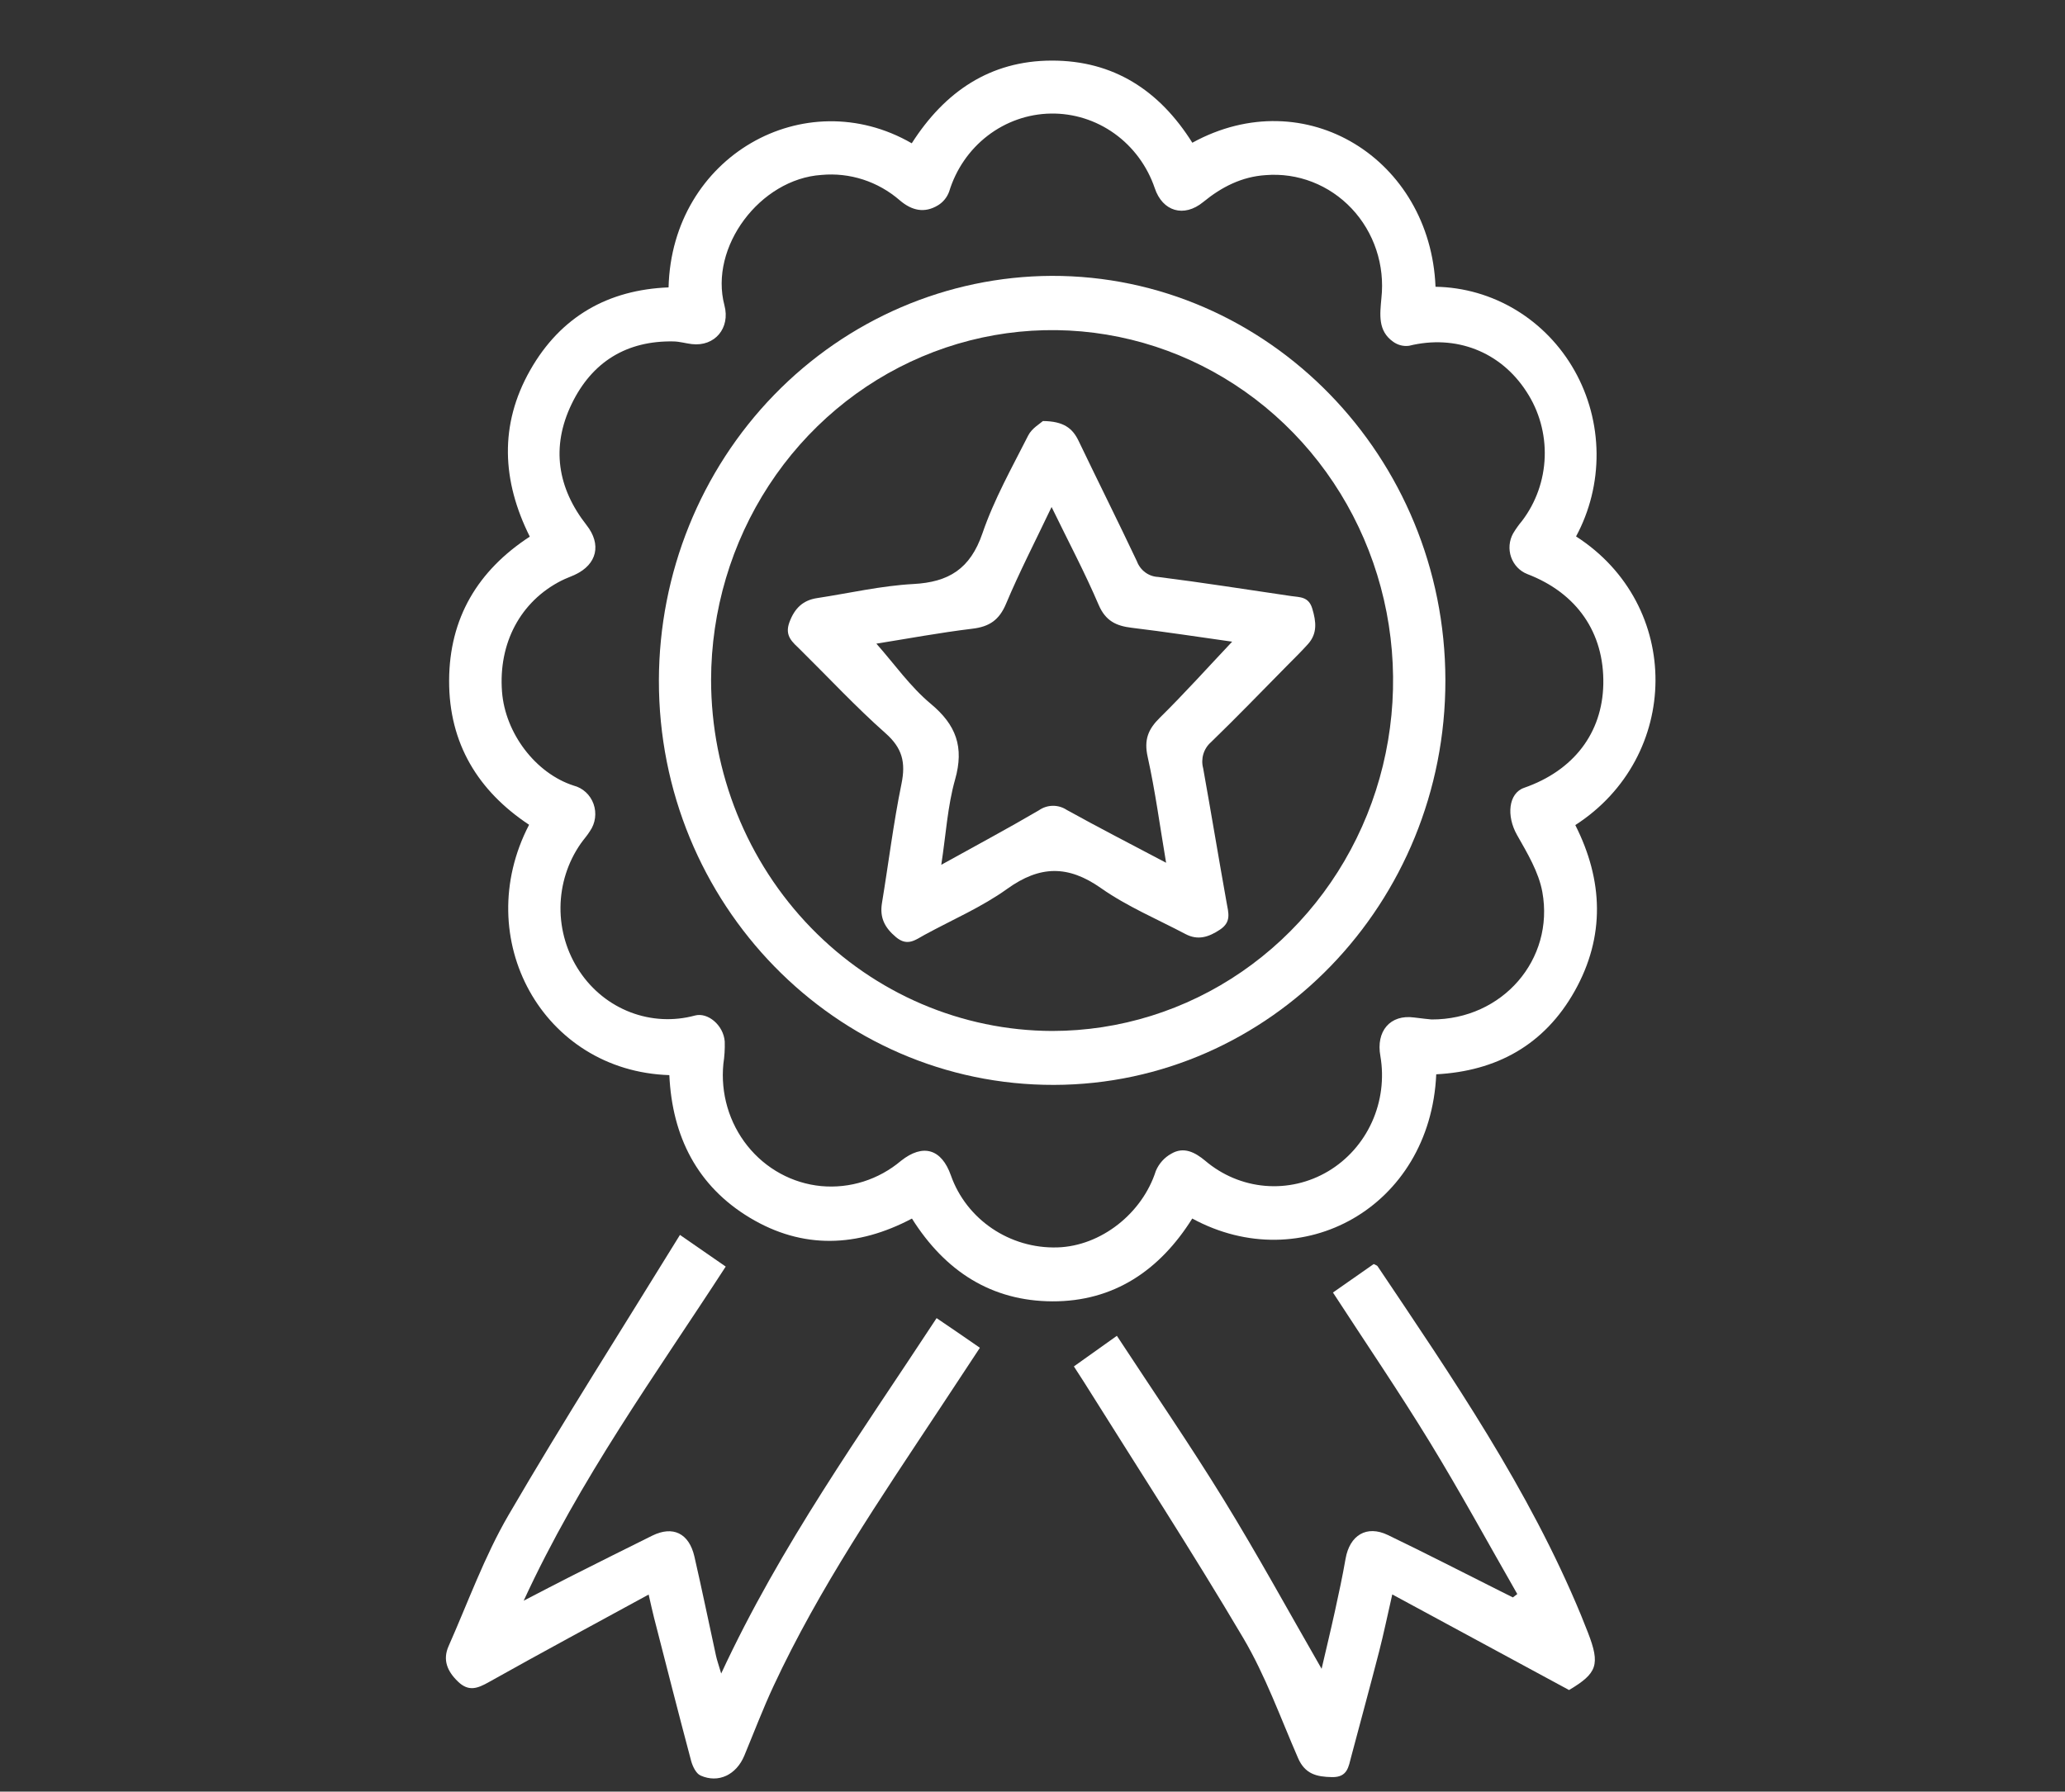
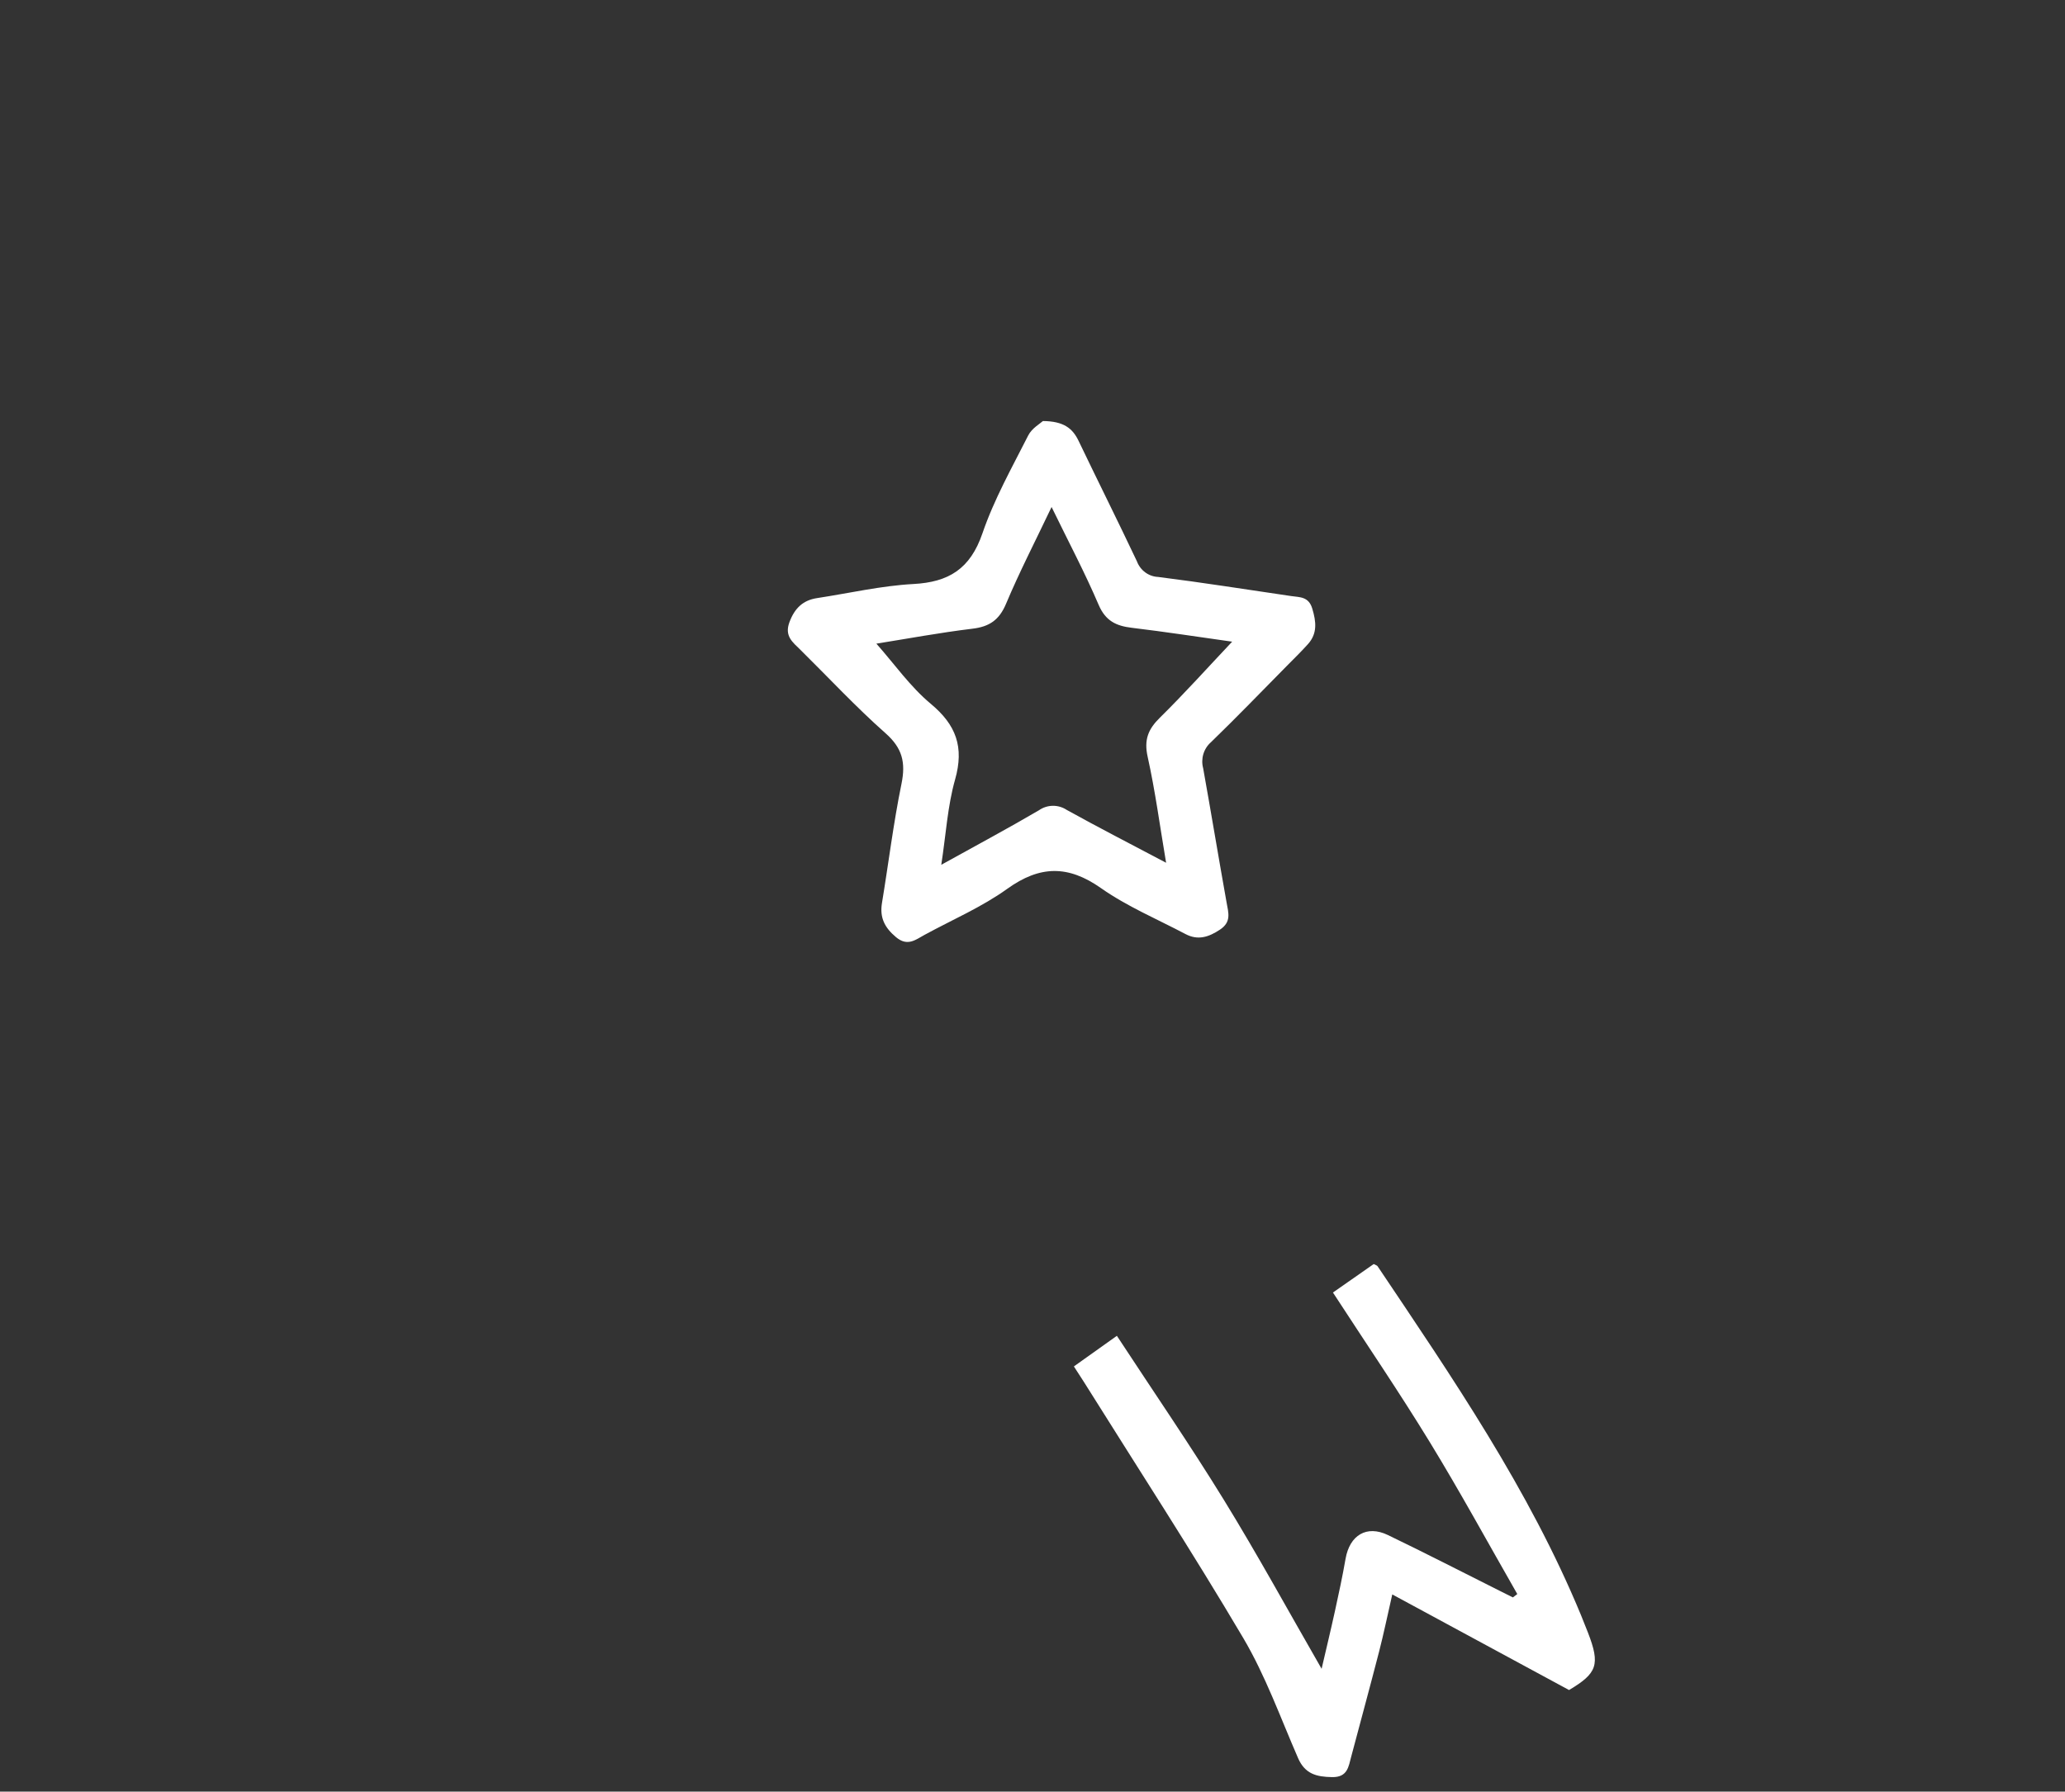
<svg xmlns="http://www.w3.org/2000/svg" width="348" height="302" viewBox="0 0 348 302" fill="none">
  <rect x="0" y="0" width="348" height="302" fill="#333333" stroke="none" />
  <g clip-path="url(#clip0_445_17216)">
-     <path d="M241.918 48.338C246.68 48.415 251.342 49.759 255.449 52.238C259.557 54.718 262.969 58.249 265.354 62.487C267.739 66.725 269.015 71.525 269.059 76.421C269.102 81.317 267.912 86.14 265.602 90.422C283.624 102.022 283.32 127.564 265.475 139.078C270.179 148.372 270.538 157.853 265.369 167.061C260.242 176.192 252.135 180.554 242.04 181.088C241.037 203.549 219.326 215.402 200.922 205.399C195.436 214.157 187.667 219.399 177.341 219.357C167.149 219.315 159.318 214.354 153.684 205.403C144.522 210.247 135.29 210.634 126.361 205.263C117.531 199.95 113.277 191.608 112.799 181.226C91.46 180.541 79.193 158.206 89.163 139.025C80.611 133.356 75.647 125.351 75.687 114.707C75.726 104.176 80.519 96.175 89.282 90.455C84.592 81.068 84.115 71.609 89.349 62.394C94.512 53.307 102.537 48.843 112.669 48.444C113.217 26.346 135.588 13.727 153.652 24.154C159.196 15.473 166.833 10.234 177.235 10.214C187.653 10.193 195.401 15.242 200.935 24.06C220.012 13.593 241.051 26.856 241.918 48.338ZM241.246 171.843C253.242 171.883 261.969 161.693 259.922 150.366C259.313 146.995 257.377 143.788 255.652 140.743C253.84 137.546 254.196 133.718 256.842 132.798C265.191 129.894 270.035 123.555 270.195 115.321C270.364 106.65 265.747 99.965 257.38 96.764C256.751 96.518 256.183 96.134 255.712 95.641C255.242 95.147 254.881 94.554 254.654 93.903C254.428 93.253 254.341 92.559 254.4 91.871C254.459 91.182 254.662 90.515 254.996 89.915C255.44 89.171 255.943 88.465 256.498 87.805C258.846 84.722 260.184 80.954 260.319 77.042C260.454 73.129 259.38 69.273 257.251 66.027C252.875 59.246 245.311 56.343 237.455 58.287C236.512 58.412 235.559 58.169 234.782 57.607C232.17 55.763 232.551 53.013 232.8 50.232C233.097 47.495 232.802 44.725 231.936 42.119C231.071 39.513 229.656 37.136 227.793 35.157C225.93 33.178 223.664 31.647 221.159 30.672C218.653 29.697 215.969 29.303 213.298 29.519C209.298 29.776 205.888 31.497 202.769 34.055C199.506 36.73 195.908 35.626 194.605 31.721C193.341 27.996 190.967 24.776 187.82 22.518C184.674 20.26 180.914 19.079 177.077 19.142C173.24 19.206 169.52 20.512 166.446 22.873C163.372 25.234 161.1 28.532 159.954 32.296C159.608 33.248 158.96 34.052 158.115 34.58C155.811 36.001 153.653 35.505 151.612 33.748C149.8 32.18 147.703 30.996 145.444 30.264C143.184 29.533 140.806 29.268 138.447 29.486C128.068 30.168 119.49 41.665 122.085 51.473C123.1 55.309 120.456 58.457 116.585 58.001C115.556 57.879 114.536 57.57 113.508 57.551C105.654 57.402 99.774 60.95 96.322 68.123C92.842 75.352 93.943 82.268 98.853 88.521C101.387 91.748 100.638 95.116 96.917 96.863C96.145 97.225 95.334 97.502 94.576 97.889C87.715 101.384 83.979 108.399 84.6 116.583C85.134 123.612 90.275 130.357 96.671 132.422C97.433 132.616 98.137 132.999 98.722 133.538C99.307 134.076 99.754 134.754 100.025 135.511C100.296 136.269 100.382 137.083 100.276 137.883C100.17 138.682 99.875 139.443 99.417 140.099C98.966 140.835 98.372 141.476 97.876 142.186C95.683 145.324 94.489 149.082 94.455 152.945C94.422 156.808 95.551 160.587 97.689 163.765C99.788 166.91 102.782 169.31 106.26 170.637C109.738 171.965 113.531 172.154 117.118 171.179C119.29 170.602 121.915 172.806 122.135 175.545C122.173 176.806 122.096 178.068 121.906 179.314C121.66 181.781 121.892 184.275 122.588 186.649C123.284 189.024 124.431 191.234 125.963 193.151C127.495 195.068 129.38 196.654 131.512 197.817C133.643 198.981 135.977 199.699 138.38 199.93C143.234 200.38 148.066 198.851 151.834 195.675C155.57 192.707 158.68 193.68 160.247 198.127C162.869 205.569 170.176 210.51 178.199 210.267C185.555 210.043 192.515 204.515 194.79 197.357C195.318 196.122 196.234 195.105 197.391 194.47C199.484 193.233 201.379 194.223 203.093 195.647C205.96 198.09 209.487 199.57 213.198 199.887C216.909 200.204 220.626 199.343 223.846 197.421C227.066 195.498 229.634 192.606 231.204 189.136C232.775 185.665 233.271 181.783 232.627 178.013C231.858 173.856 234.243 170.941 238.346 171.514C239.56 171.683 240.782 171.791 241.246 171.843Z" fill="white" />
-     <path d="M88.255 269.815C91.466 268.156 93.94 266.853 96.436 265.594C100.924 263.331 105.419 261.084 109.922 258.852C113.399 257.136 116.119 258.44 117.023 262.372C118.303 267.939 119.449 273.539 120.668 279.121C120.827 279.849 121.083 280.553 121.537 282.092C131.6 260.398 145.035 241.718 157.838 222.186C159.108 223.05 160.259 223.829 161.405 224.614C162.572 225.413 163.735 226.218 165.135 227.183C162.816 230.7 160.615 234.045 158.407 237.386C148.381 252.555 138.108 267.571 130.368 284.181C128.577 288.024 127.066 292.004 125.438 295.927C124.099 299.155 121.09 300.642 118.049 299.284C117.303 298.951 116.716 297.734 116.469 296.808C114.328 288.769 112.278 280.705 110.21 272.646C109.927 271.544 109.694 270.428 109.313 268.781C100.164 273.775 91.233 278.575 82.388 283.537C80.474 284.611 78.982 285.201 77.162 283.437C75.378 281.707 74.566 279.804 75.602 277.464C78.882 270.058 81.654 262.327 85.698 255.383C94.949 239.498 104.839 224.005 114.588 208.16L122.301 213.498C110.454 231.763 97.731 249.246 88.255 269.815Z" fill="white" />
    <path d="M224.632 217.87C227.082 216.158 229.328 214.588 231.502 213.069C231.837 213.251 232.057 213.294 232.148 213.43C244.801 232.288 257.659 251.02 266.438 272.264C266.843 273.246 267.237 274.232 267.619 275.225C269.692 280.596 269.173 282.05 264.421 284.876C254.503 279.511 244.749 274.235 234.63 268.761C233.826 272.275 233.193 275.355 232.41 278.394C230.89 284.299 229.281 290.18 227.719 296.073C227.253 297.832 227.089 299.598 224.488 299.554C221.897 299.51 219.933 299.051 218.76 296.363C215.791 289.554 213.262 282.448 209.518 276.11C200.897 261.519 191.659 247.313 182.669 232.953C182.161 232.141 181.631 231.344 180.974 230.327L188.219 225.168C194.309 234.466 200.511 243.488 206.245 252.814C211.933 262.064 217.15 271.62 222.721 281.297C223.467 278.081 224.252 274.843 224.965 271.588C225.608 268.654 226.243 265.716 226.757 262.757C227.449 258.777 230.306 257.024 233.89 258.748C240.213 261.791 246.456 265.008 252.733 268.152C253.473 268.523 254.213 268.893 254.953 269.263L255.699 268.698C250.805 260.157 246.092 251.497 240.964 243.106C235.793 234.645 230.21 226.451 224.632 217.87Z" fill="white" />
-     <path d="M243.581 114.646C243.63 152.207 214.068 182.787 177.626 182.873C140.862 182.959 110.968 152.332 111.039 114.651C111.083 96.619 118.061 79.335 130.452 66.569C142.843 53.803 159.641 46.589 177.185 46.501C213.706 46.396 243.532 77.008 243.581 114.646ZM177.314 173.782C188.675 173.779 199.781 170.315 209.227 163.828C218.673 157.341 226.037 148.121 230.388 137.334C234.738 126.547 235.881 114.676 233.671 103.222C231.46 91.768 225.997 81.244 217.97 72.98C209.943 64.716 199.714 59.083 188.573 56.792C177.433 54.502 165.882 55.657 155.381 60.111C144.879 64.565 135.897 72.118 129.569 81.817C123.242 91.516 119.854 102.925 119.833 114.602C119.85 130.275 125.908 145.303 136.682 156.395C147.455 167.487 162.066 173.739 177.314 173.782V173.782Z" fill="white" />
    <path d="M175.755 70.971C179.202 71.002 180.732 72.154 181.757 74.294C185.008 81.081 188.379 87.807 191.594 94.611C191.874 95.362 192.362 96.012 192.997 96.481C193.632 96.95 194.386 97.218 195.168 97.251C202.662 98.191 210.126 99.382 217.602 100.474C219.059 100.687 220.536 100.545 221.149 102.588C221.809 104.79 222.037 106.772 220.427 108.568C219.276 109.852 218.037 111.055 216.826 112.282C212.586 116.576 208.396 120.926 204.064 125.119C203.464 125.646 203.022 126.338 202.791 127.114C202.56 127.89 202.549 128.717 202.76 129.499C204.113 137.035 205.36 144.591 206.708 152.128C207.019 153.871 207.548 155.4 205.601 156.696C203.683 157.973 201.872 158.55 199.788 157.45C195.003 154.924 189.945 152.8 185.538 149.702C179.99 145.801 175.239 145.877 169.753 149.816C165.453 152.905 160.496 155.028 155.827 157.572C154.287 158.411 152.936 159.595 150.997 157.968C149.103 156.378 148.221 154.7 148.634 152.203C149.741 145.508 150.56 138.754 151.922 132.116C152.665 128.498 152.046 126.086 149.236 123.598C144.232 119.169 139.65 114.236 134.88 109.527C133.593 108.256 132.166 107.233 133.035 104.887C133.907 102.529 135.313 101.179 137.698 100.816C143.113 99.992 148.505 98.734 153.947 98.442C159.855 98.124 163.506 95.915 165.564 89.897C167.523 84.171 170.54 78.812 173.283 73.394C173.896 72.183 175.304 71.396 175.755 70.971ZM177.215 85.461C174.431 91.314 171.779 96.448 169.545 101.767C168.383 104.536 166.715 105.632 163.9 105.973C158.313 106.651 152.766 107.686 147.69 108.495C150.698 111.891 153.392 115.75 156.855 118.634C161.126 122.191 162.513 125.907 160.951 131.413C159.688 135.868 159.418 140.621 158.627 145.771C164.507 142.509 169.855 139.649 175.087 136.58C175.778 136.099 176.591 135.838 177.425 135.828C178.259 135.819 179.078 136.062 179.779 136.527C185.163 139.51 190.638 142.32 196.515 145.429C195.455 139.154 194.68 133.303 193.407 127.568C192.767 124.689 193.488 122.921 195.46 120.98C199.595 116.909 203.484 112.573 207.648 108.161C201.923 107.357 196.33 106.495 190.716 105.819C188.12 105.506 186.316 104.688 185.142 101.943C182.834 96.541 180.078 91.342 177.215 85.461Z" fill="white" />
  </g>
  <defs>
    <clipPath id="clip0_445_17216">
      <rect width="348" height="302" fill="white" />
    </clipPath>
  </defs>
</svg>